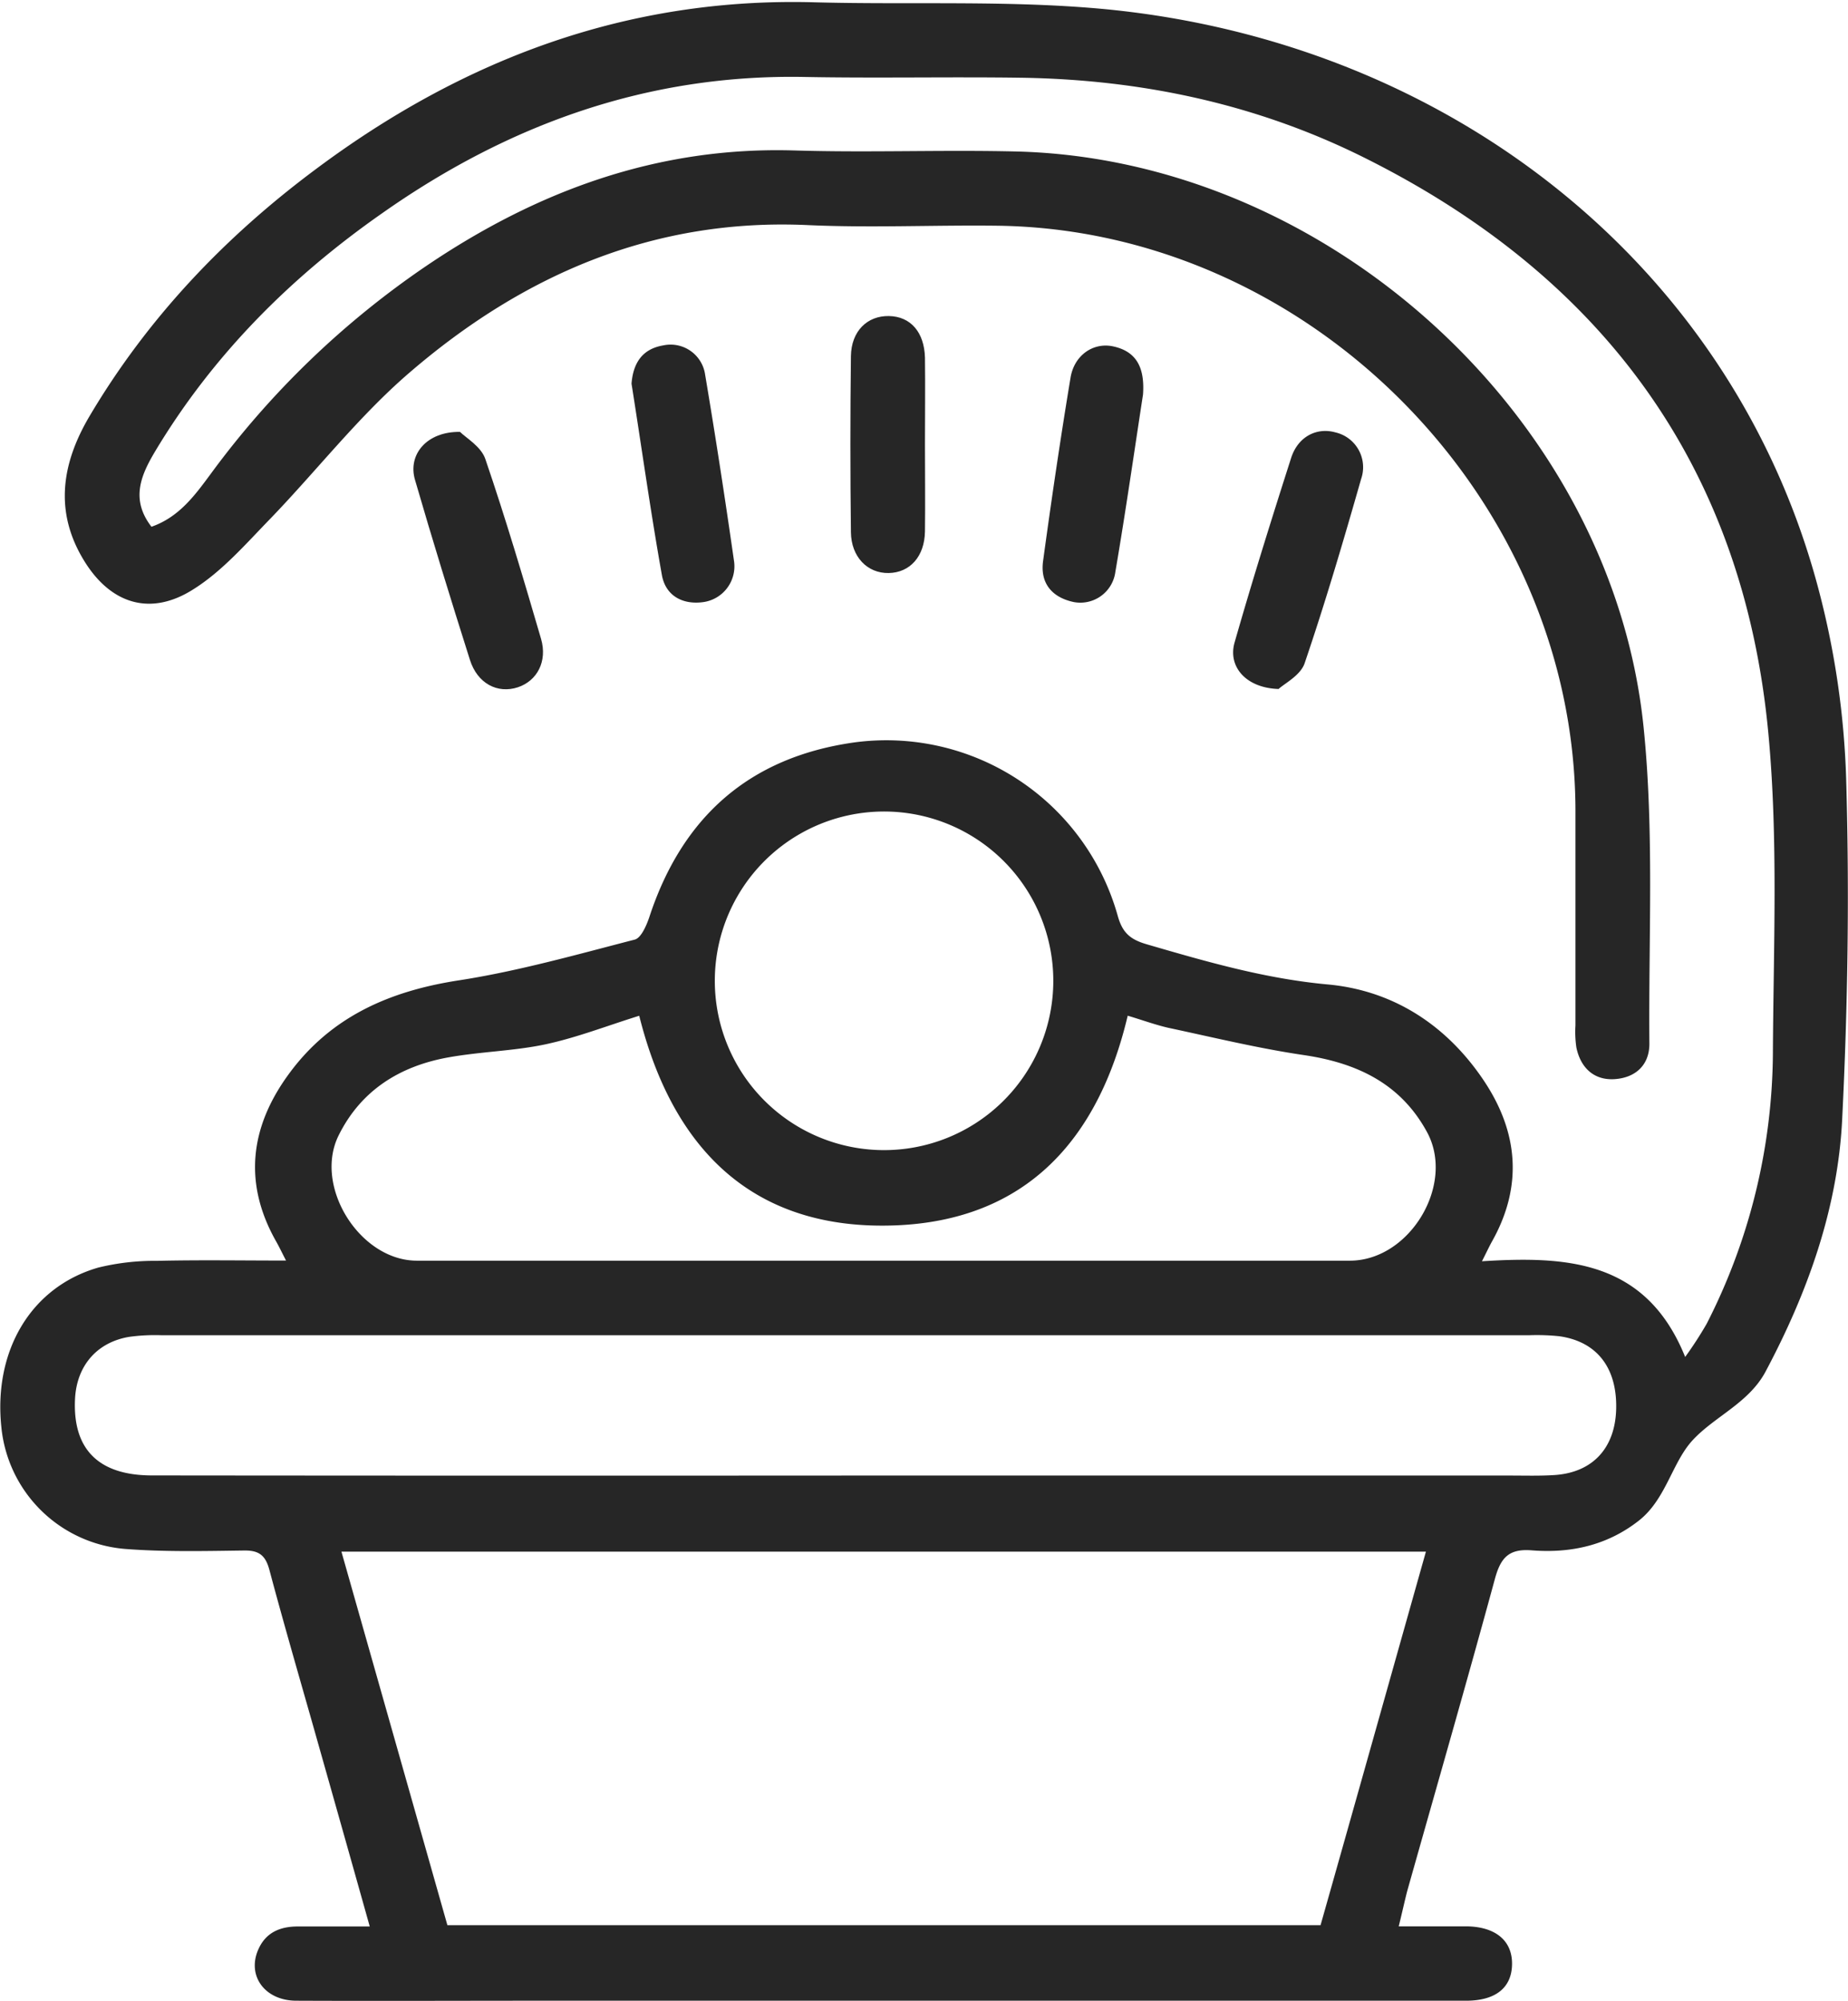
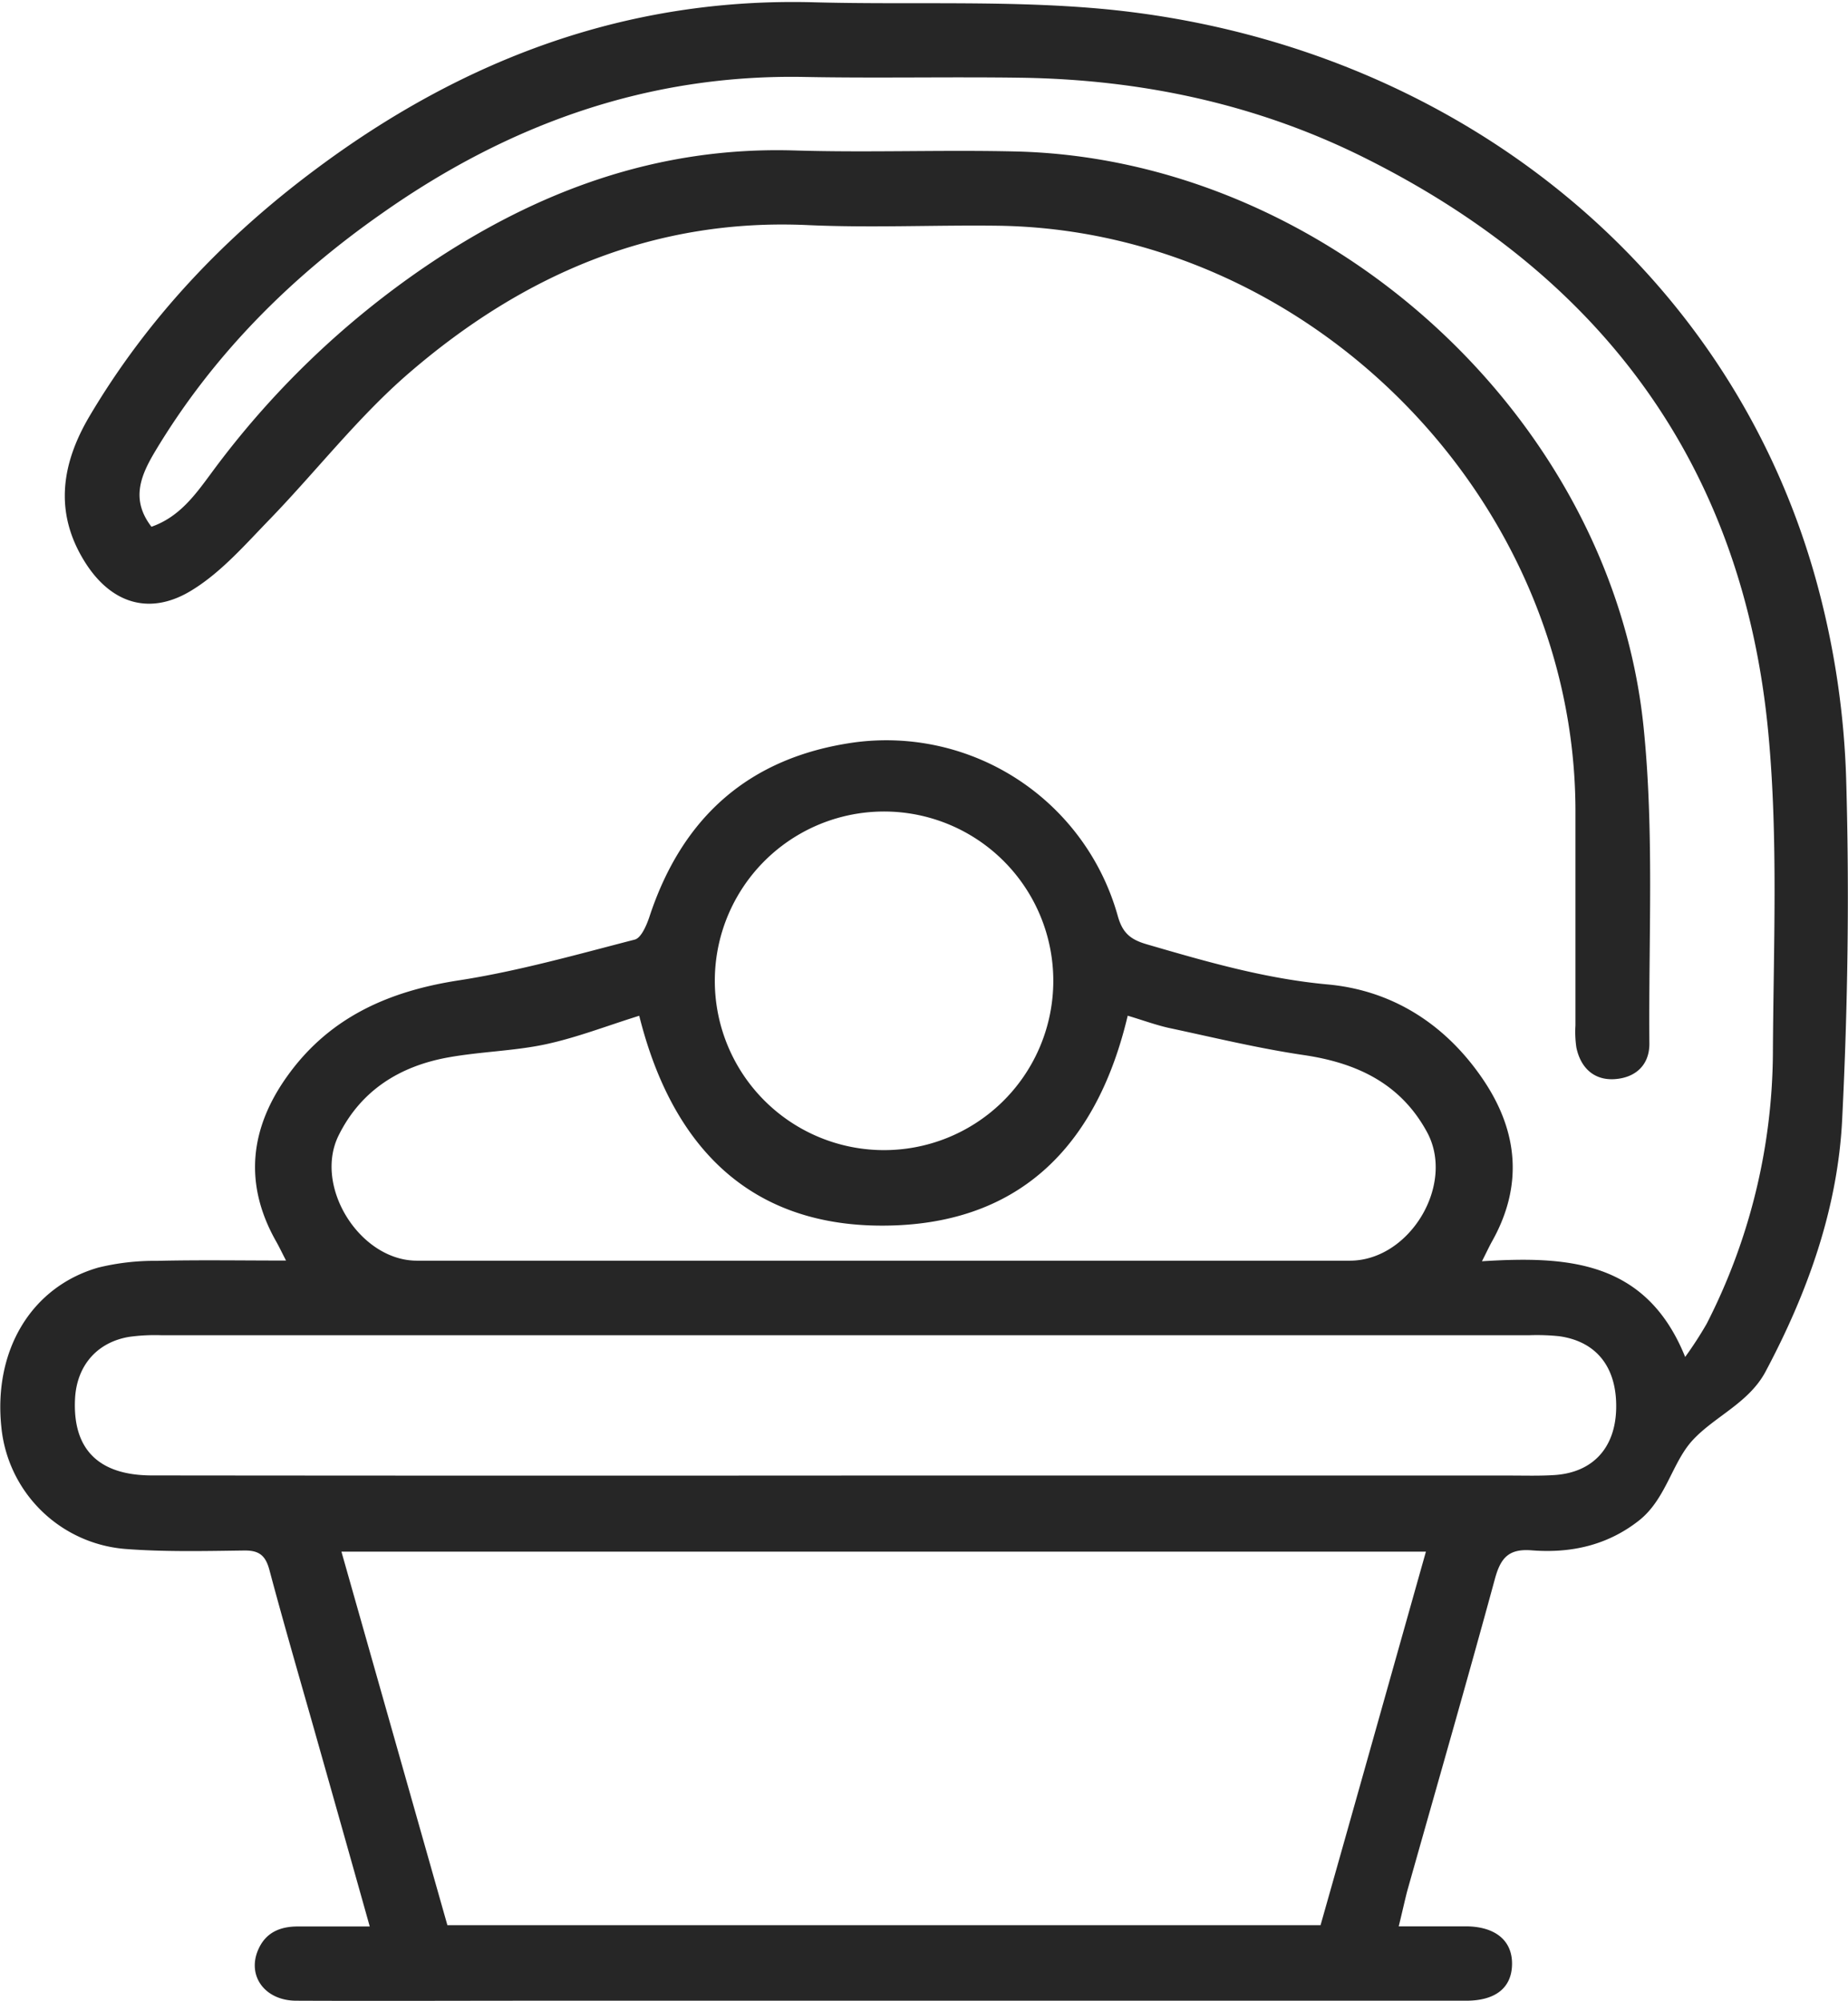
<svg xmlns="http://www.w3.org/2000/svg" id="Слой_1" data-name="Слой 1" viewBox="0 0 313.93 339.79">
  <defs>
    <style>.cls-1{fill:#262626;}</style>
  </defs>
  <title>солярий</title>
  <path class="cls-1" d="M237.61,327.12c4.27,0,7.91,0,11.54,0,4.93.07,7.75,2.45,7.71,6.41s-2.72,6.22-7.82,6.22q-78.67,0-157.34,0c-13.78,0-27.56.06-41.34,0-5.37,0-8.4-4.21-6.52-8.61,1.28-3,3.75-4,6.79-4H62.81c-3-10.69-5.86-20.8-8.72-30.9-2.78-9.86-5.67-19.69-8.31-29.59-.66-2.5-1.74-3.39-4.32-3.35-6.75.09-13.52.25-20.23-.27a23,23,0,0,1-21-20.69c-1.36-13,5.05-23.79,16.44-27.08a40.1,40.1,0,0,1,10-1.15c7.1-.17,14.21-.05,21.92-.05-.76-1.47-1.16-2.32-1.62-3.14C41.3,201,42.45,191.45,49,182.47c7.13-9.81,17.17-14.19,29-16,10.06-1.56,19.93-4.36,29.82-6.91,1.1-.28,2-2.4,2.49-3.84,5.58-17,17-27.13,34.77-29.64a40.82,40.82,0,0,1,44.82,29.53c.8,2.8,2.11,3.93,4.89,4.74,10.1,2.94,20.08,5.84,30.73,6.82,11.06,1,20.13,6.82,26.47,16.22,5.93,8.8,6.75,18,1.48,27.4-.47.84-.87,1.71-1.72,3.39,14.42-.9,27.88-.21,34.52,16.25a64.92,64.92,0,0,0,3.65-5.63A102.21,102.21,0,0,0,301.17,179c.09-18.13.92-36.37-.76-54.36-4.23-45.44-28.23-77.79-68.82-97.95-18.27-9.08-37.86-13.2-58.22-13.49-12.23-.17-24.47.1-36.7-.13-26.58-.5-50.22,8-71.72,23.12C49.36,47.08,36.11,60.33,26.28,76.77c-2.37,4-4.11,8.07-.55,12.68,4.76-1.66,7.45-5.44,10.18-9.13A149.61,149.61,0,0,1,72.49,45.11c18.85-12.74,39.31-20.25,62.44-19.56,12.51.38,25-.12,37.54.17,52.84,1.21,101.26,45,106.72,97.62,1.84,17.82.84,35.93,1,53.91,0,3.65-2.39,5.76-5.88,6s-5.79-1.88-6.52-5.35a18.24,18.24,0,0,1-.16-3.78c0-12.23,0-24.46,0-36.69-.21-53-45.3-98.45-98.26-99.1-10.68-.13-21.39.38-32.05-.1C111.08,37,88.83,46.67,69.49,63.34,60.93,70.72,53.88,79.82,46,88c-4.17,4.28-8.23,9-13.2,12.1-7.34,4.65-14.14,2.4-18.62-5.06-5-8.28-3.65-16.43,1-24.32,9.88-16.7,23-30.48,38.48-42C78.74,10,106.62-.47,138.29.39,154.87.84,171.56,0,188,1.58c58.34,5.73,106.55,43.59,121,98.77a142.87,142.87,0,0,1,4.62,32c.56,19.23.28,38.52-.68,57.73-.75,15.16-5.86,29.39-13,42.81-2.81,5.31-8.59,7.6-12.33,11.6-3.56,3.79-4.55,10.05-9.18,13.71-5.4,4.25-11.63,5.59-18.24,5.07-3.89-.31-5.26,1.27-6.23,4.8-4.83,17.74-9.93,35.4-14.92,53.1C238.6,322.88,238.22,324.65,237.61,327.12Zm-13.28-.2c6-21.15,11.89-42.14,17.9-63.43H58L76,326.92Zm-80.4-76.35H256.55c2.53,0,5.07.08,7.59-.09,6.38-.45,10.16-4.52,10.4-11,.25-7.12-3.2-11.67-9.67-12.57a36.9,36.9,0,0,0-5.05-.17H27.4a32.15,32.15,0,0,0-5.47.28c-5.47.92-8.88,4.9-9.18,10.46-.45,8.59,3.95,13.06,13.06,13.07Q84.88,250.61,143.93,250.57Zm47.64-78.09c-5,21.14-17.32,34.67-39.28,35.6-24.22,1-38-12.78-43.7-35.59-5.46,1.7-10.6,3.71-15.92,4.85S81.52,178.58,76,179.59c-8.14,1.5-14.69,5.59-18.47,13.21-4.31,8.67,3.61,21.28,13.29,21.28H229.31c10.18,0,18-13,13.06-21.92-4.5-8.21-11.93-11.68-20.93-13-7.72-1.14-15.35-3-23-4.63C196.16,174,194,173.2,191.57,172.48Zm-70.14-5.77a28.75,28.75,0,0,0,57.49.59,28.75,28.75,0,1,0-57.49-.59Z" />
-   <path class="cls-1" d="M78.14,73.34c1,1,3.57,2.47,4.3,4.59,3.45,10.09,6.48,20.32,9.47,30.55,1.12,3.84-.68,7.15-3.94,8.23-3.46,1.14-6.87-.64-8.14-4.65-3.22-10.17-6.37-20.36-9.34-30.6C69.26,77.24,72.43,73.27,78.14,73.34Z" />
-   <path class="cls-1" d="M217.2,117c-5.63-.18-8.64-3.87-7.47-7.91,3-10.49,6.27-20.92,9.6-31.32,1.17-3.64,4.36-5.24,7.54-4.34a6.07,6.07,0,0,1,4.35,7.91c-3,10.5-6.09,21-9.6,31.3C220.91,114.71,218.18,116.08,217.2,117Z" />
-   <path class="cls-1" d="M107.28,65.15c.27-3.38,1.73-5.87,5.36-6.49a5.93,5.93,0,0,1,7.15,5c1.77,10.5,3.38,21,4.9,31.59a6.14,6.14,0,0,1-5.25,7c-3.55.48-6.38-1.14-7-4.59C110.51,86.86,109,76,107.28,65.15Z" />
-   <path class="cls-1" d="M194.17,67c-1.44,9.36-2.93,19.77-4.7,30.13a6,6,0,0,1-7.05,5.11c-3.67-.77-5.74-3.16-5.23-6.94,1.42-10.41,2.95-20.81,4.67-31.18.64-3.85,3.93-6.06,7.32-5.28C192.86,59.67,194.51,62.17,194.17,67Z" />
-   <path class="cls-1" d="M157.13,75.49c0,4.91.06,9.83,0,14.75-.07,4.27-2.55,7-6.16,7.07s-6.37-2.74-6.42-6.92q-.18-15,0-29.91c.06-4.25,2.78-6.88,6.46-6.81s6,2.73,6.12,7.07C157.19,65.66,157.13,70.57,157.13,75.49Z" />
</svg>